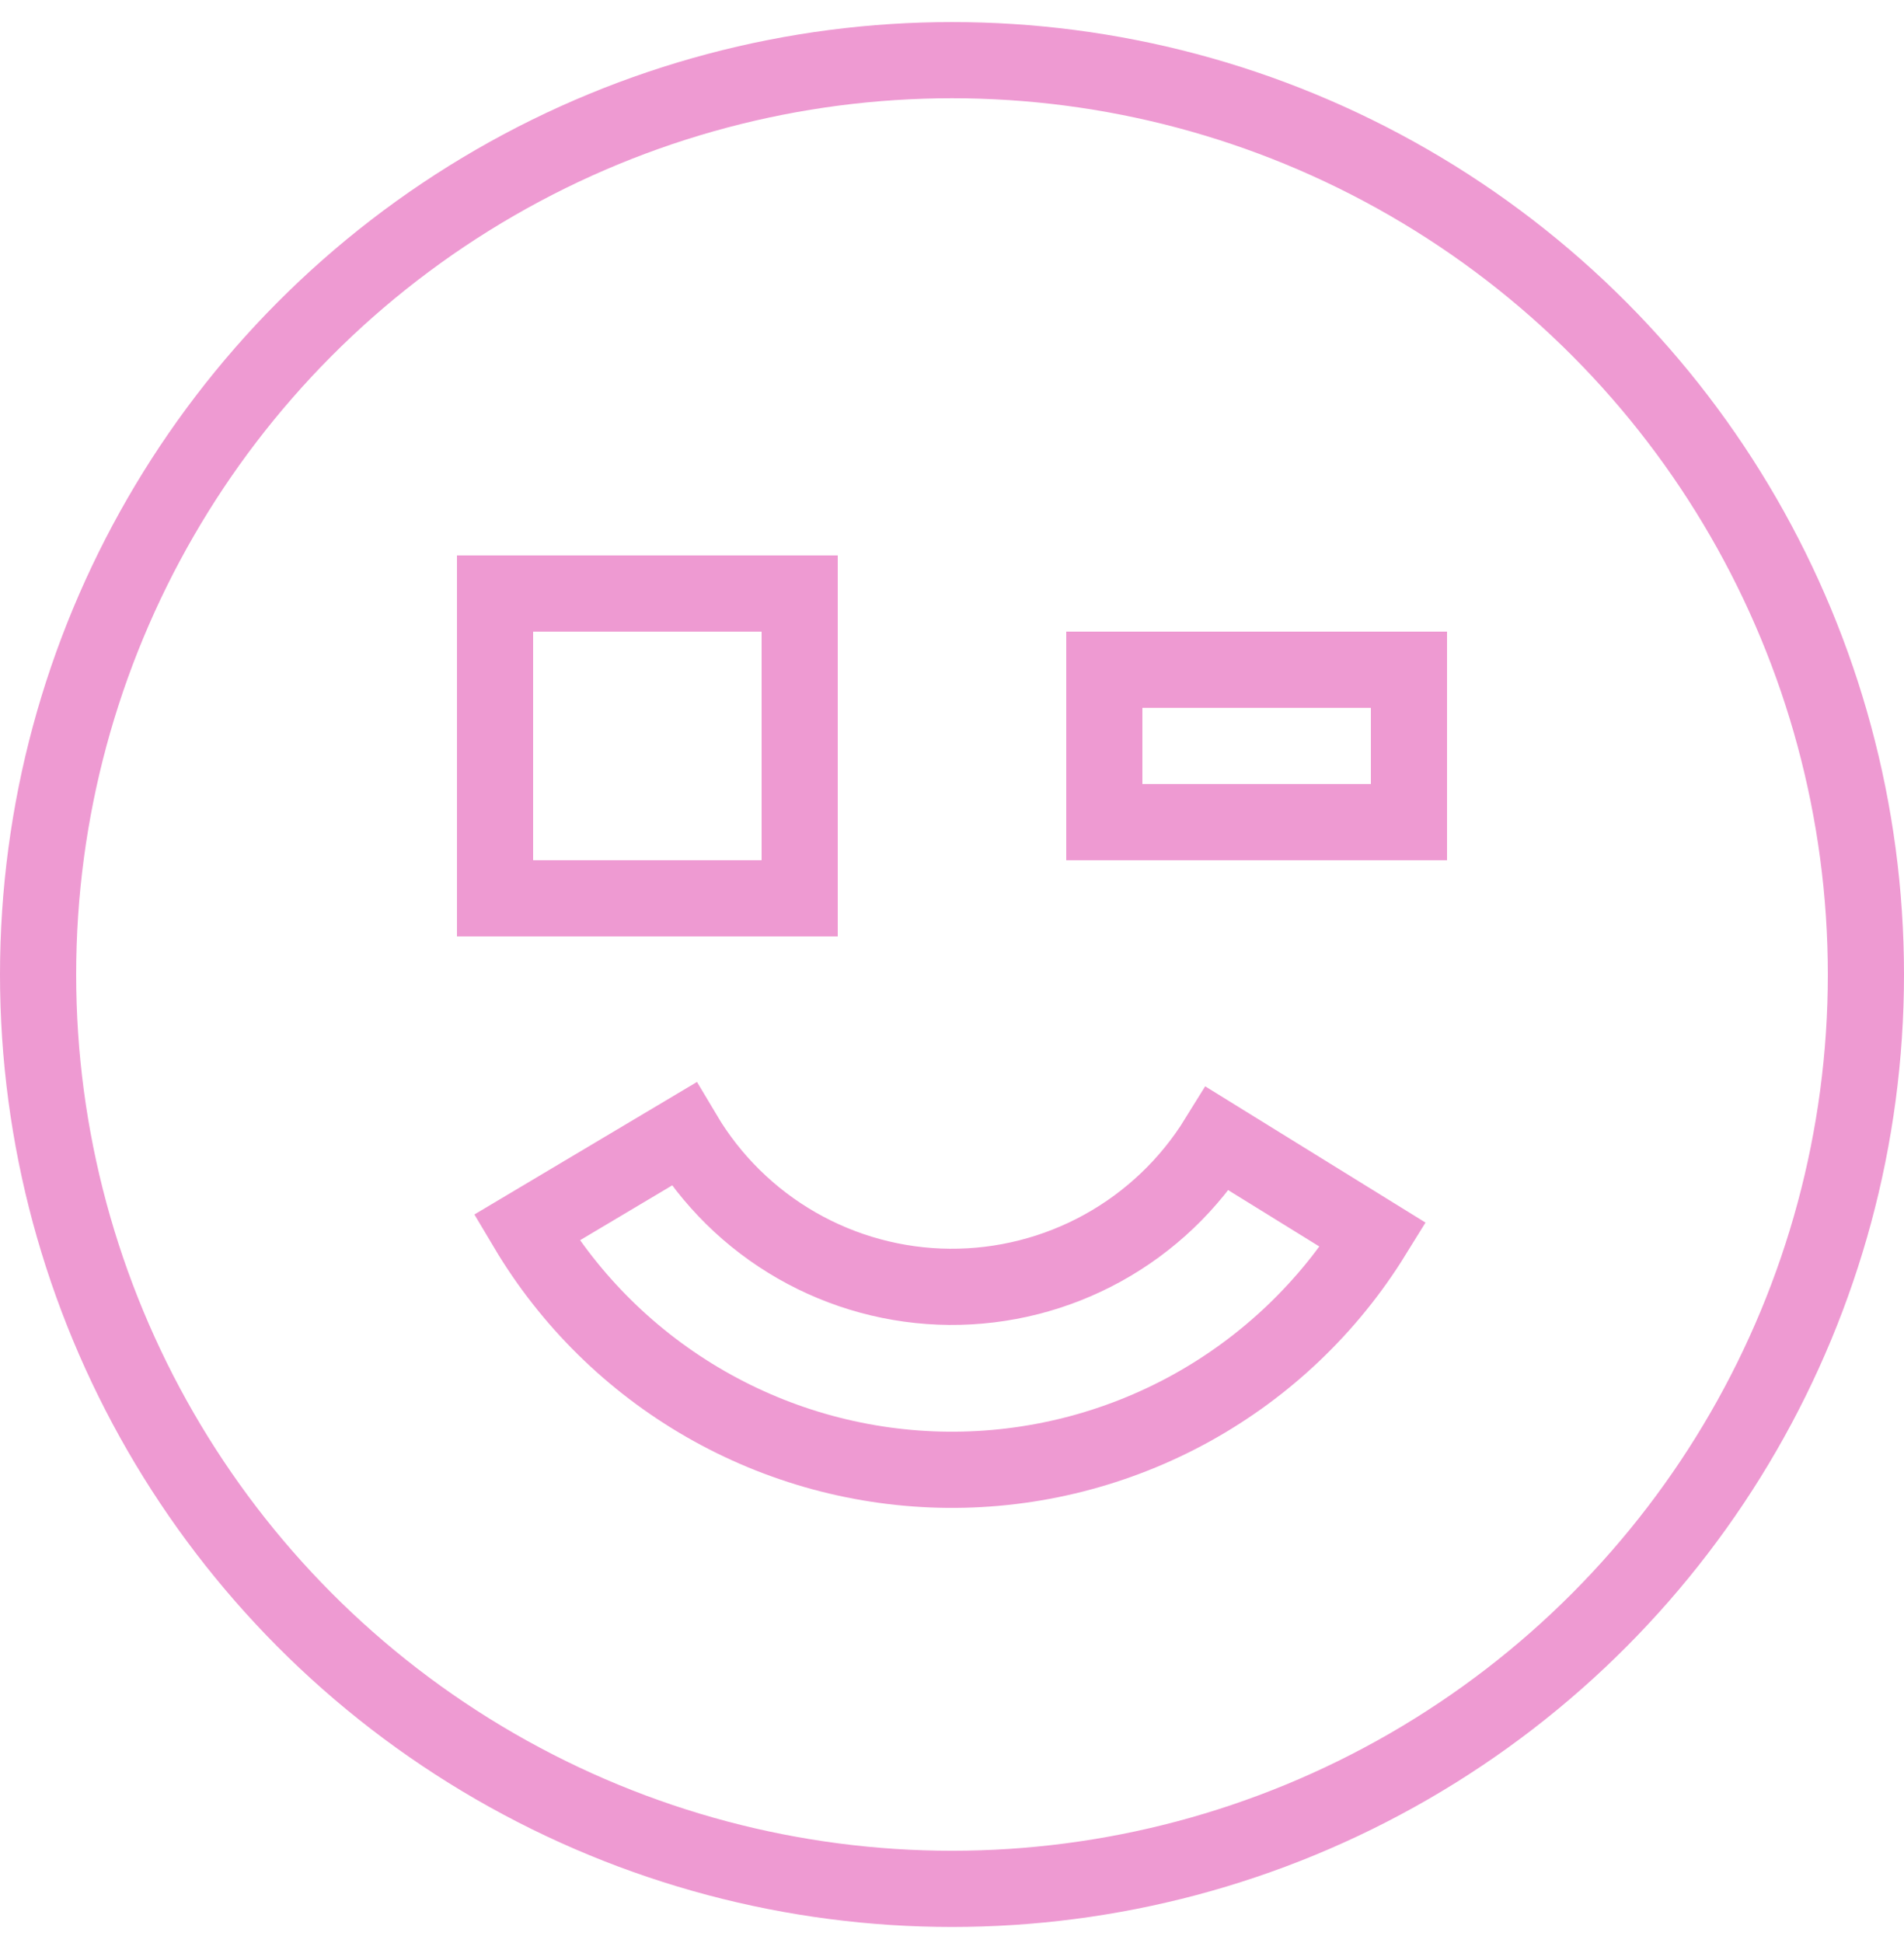
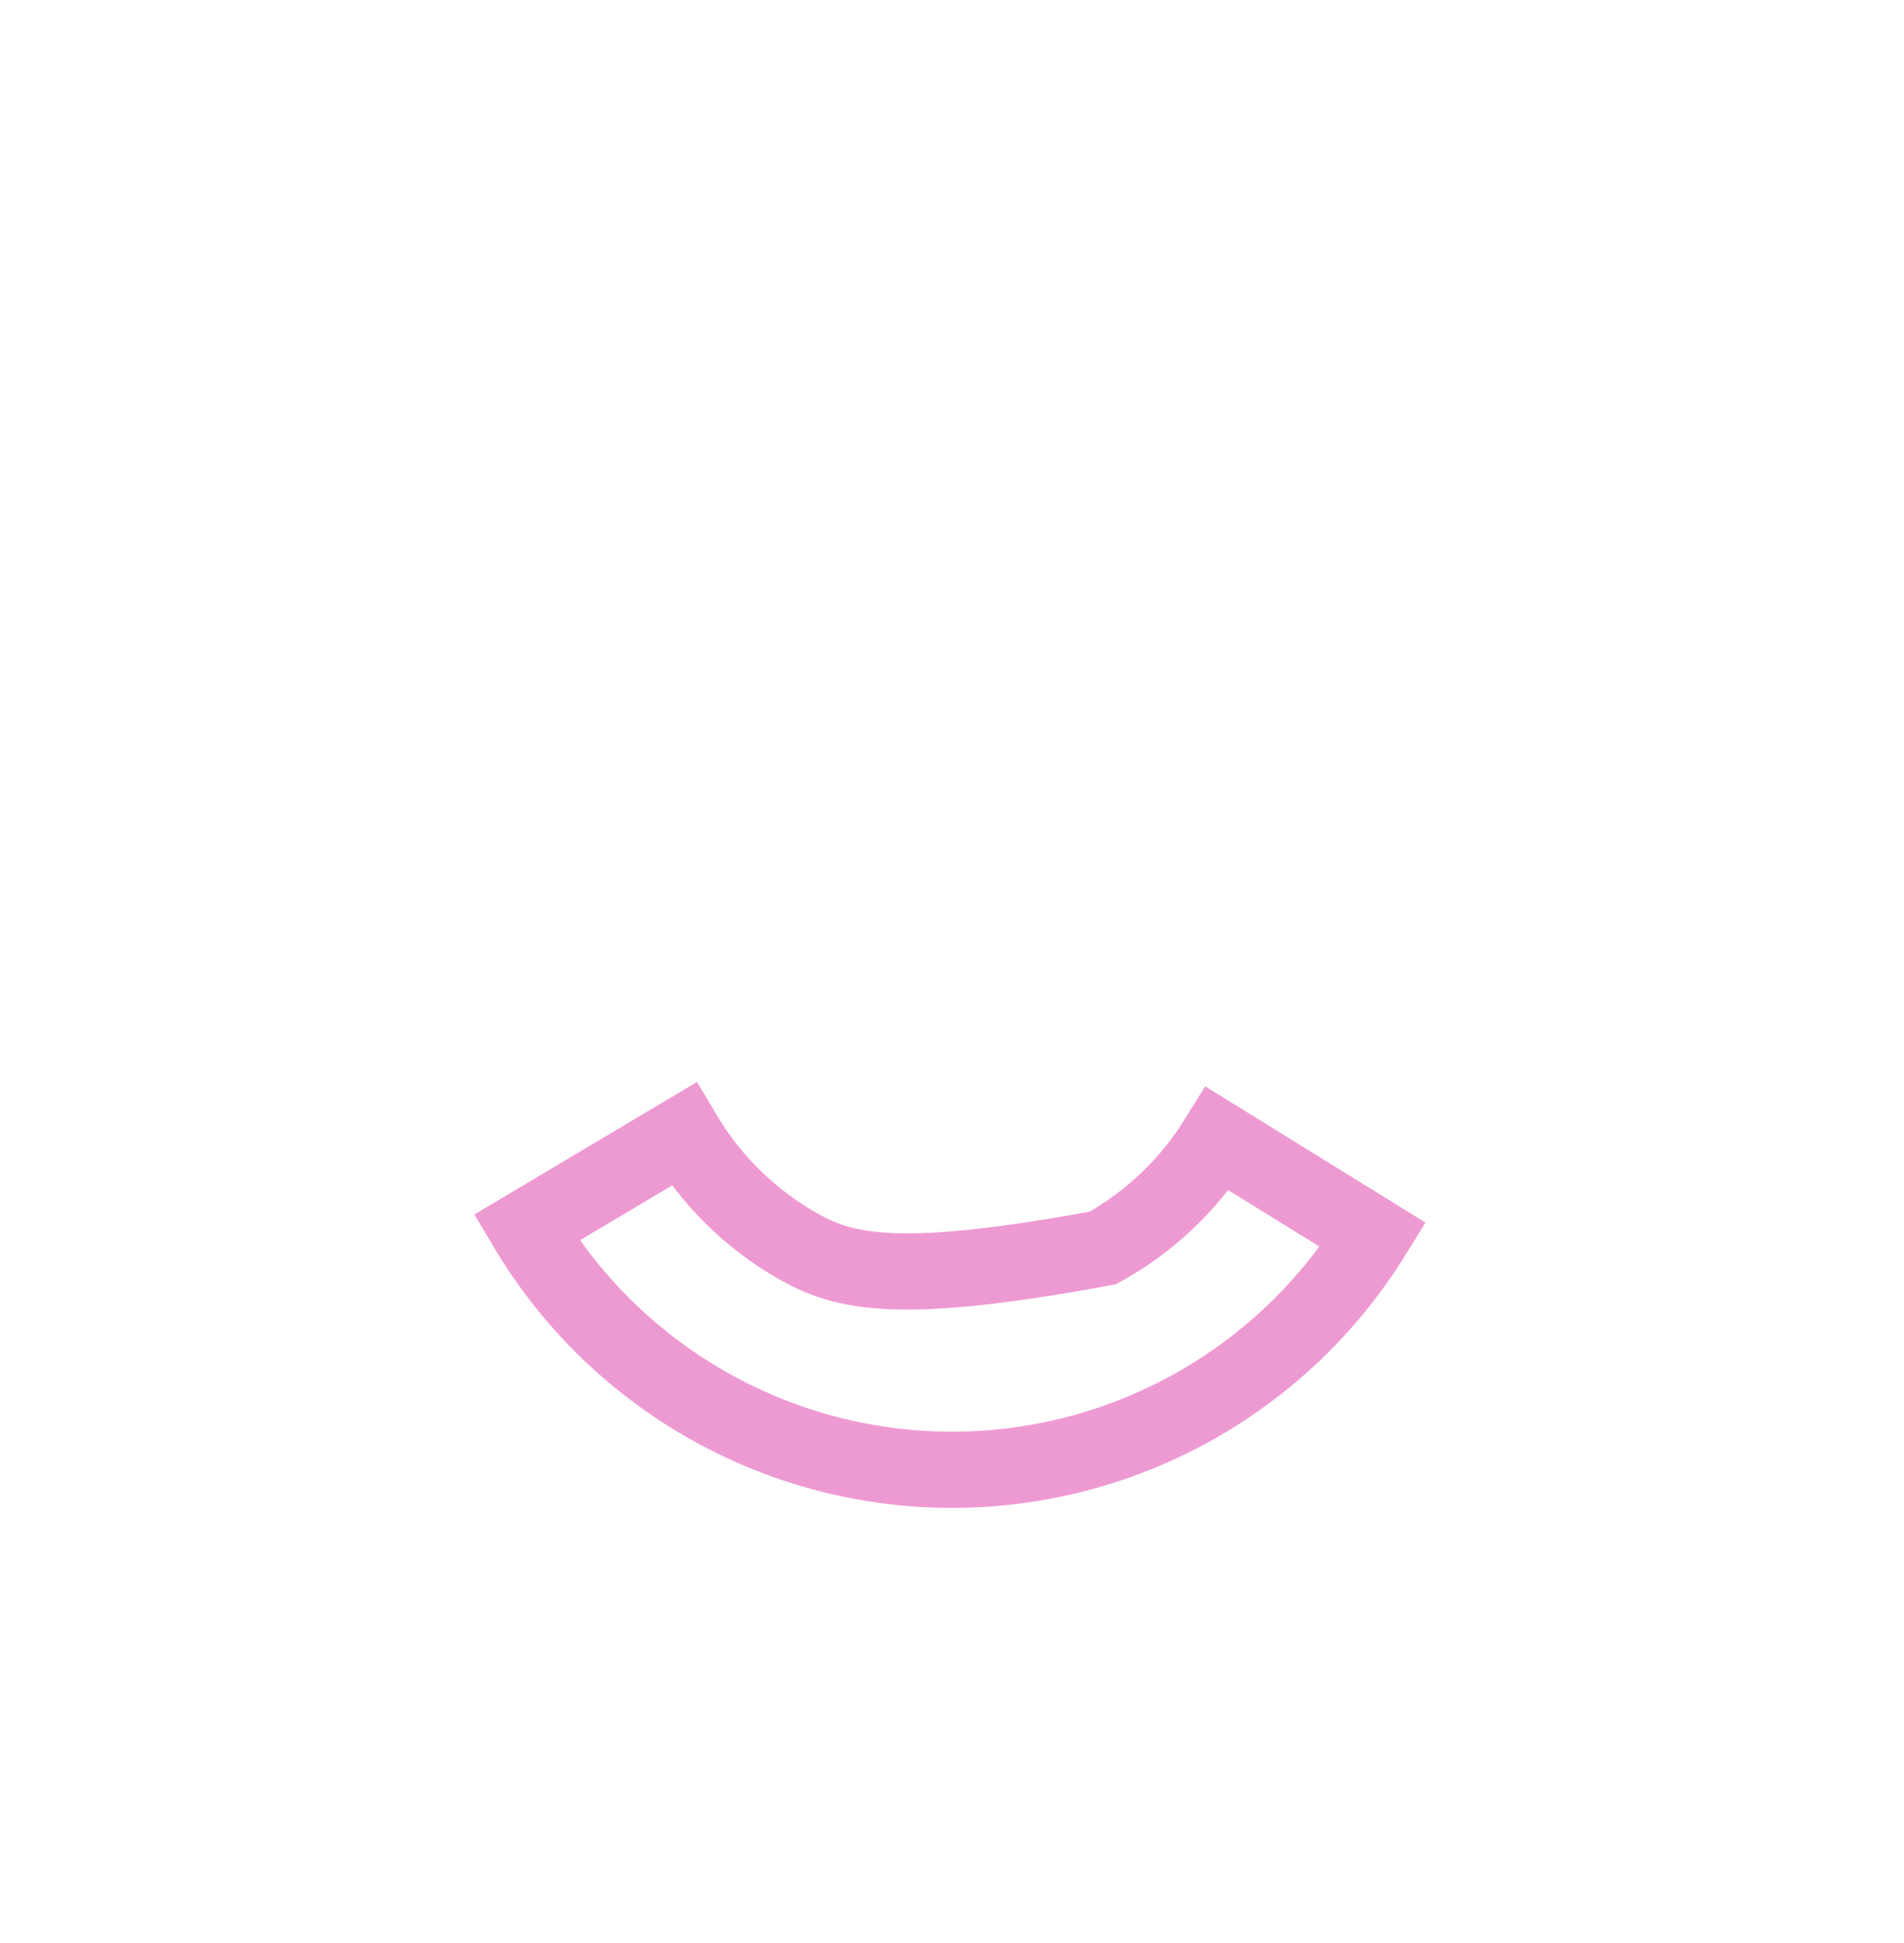
<svg xmlns="http://www.w3.org/2000/svg" width="50" height="51" viewBox="0 0 50 51" fill="none">
-   <circle cx="25" cy="25.579" r="24" stroke="#EE9AD2" stroke-width="2" stroke-miterlimit="10" />
-   <path d="M13.828 32.226C14.97 34.146 16.588 35.739 18.526 36.852C20.463 37.965 22.655 38.56 24.889 38.579C27.124 38.598 29.325 38.04 31.282 36.961C33.238 35.881 34.883 34.315 36.058 32.415L31.973 29.89C31.232 31.088 30.195 32.075 28.961 32.756C27.727 33.437 26.339 33.788 24.93 33.777C23.521 33.765 22.139 33.39 20.917 32.688C19.695 31.986 18.675 30.981 17.955 29.77L13.828 32.226Z" stroke="#EE9AD2" stroke-width="2" stroke-miterlimit="10" />
-   <rect x="13" y="15.579" width="8" height="8" stroke="#EE9AD2" stroke-width="2" stroke-miterlimit="10" />
-   <rect x="29" y="17.579" width="8" height="4" stroke="#EE9AD2" stroke-width="2" stroke-miterlimit="10" />
+   <path d="M13.828 32.226C14.97 34.146 16.588 35.739 18.526 36.852C20.463 37.965 22.655 38.56 24.889 38.579C27.124 38.598 29.325 38.04 31.282 36.961C33.238 35.881 34.883 34.315 36.058 32.415L31.973 29.89C31.232 31.088 30.195 32.075 28.961 32.756C23.521 33.765 22.139 33.39 20.917 32.688C19.695 31.986 18.675 30.981 17.955 29.77L13.828 32.226Z" stroke="#EE9AD2" stroke-width="2" stroke-miterlimit="10" />
</svg>